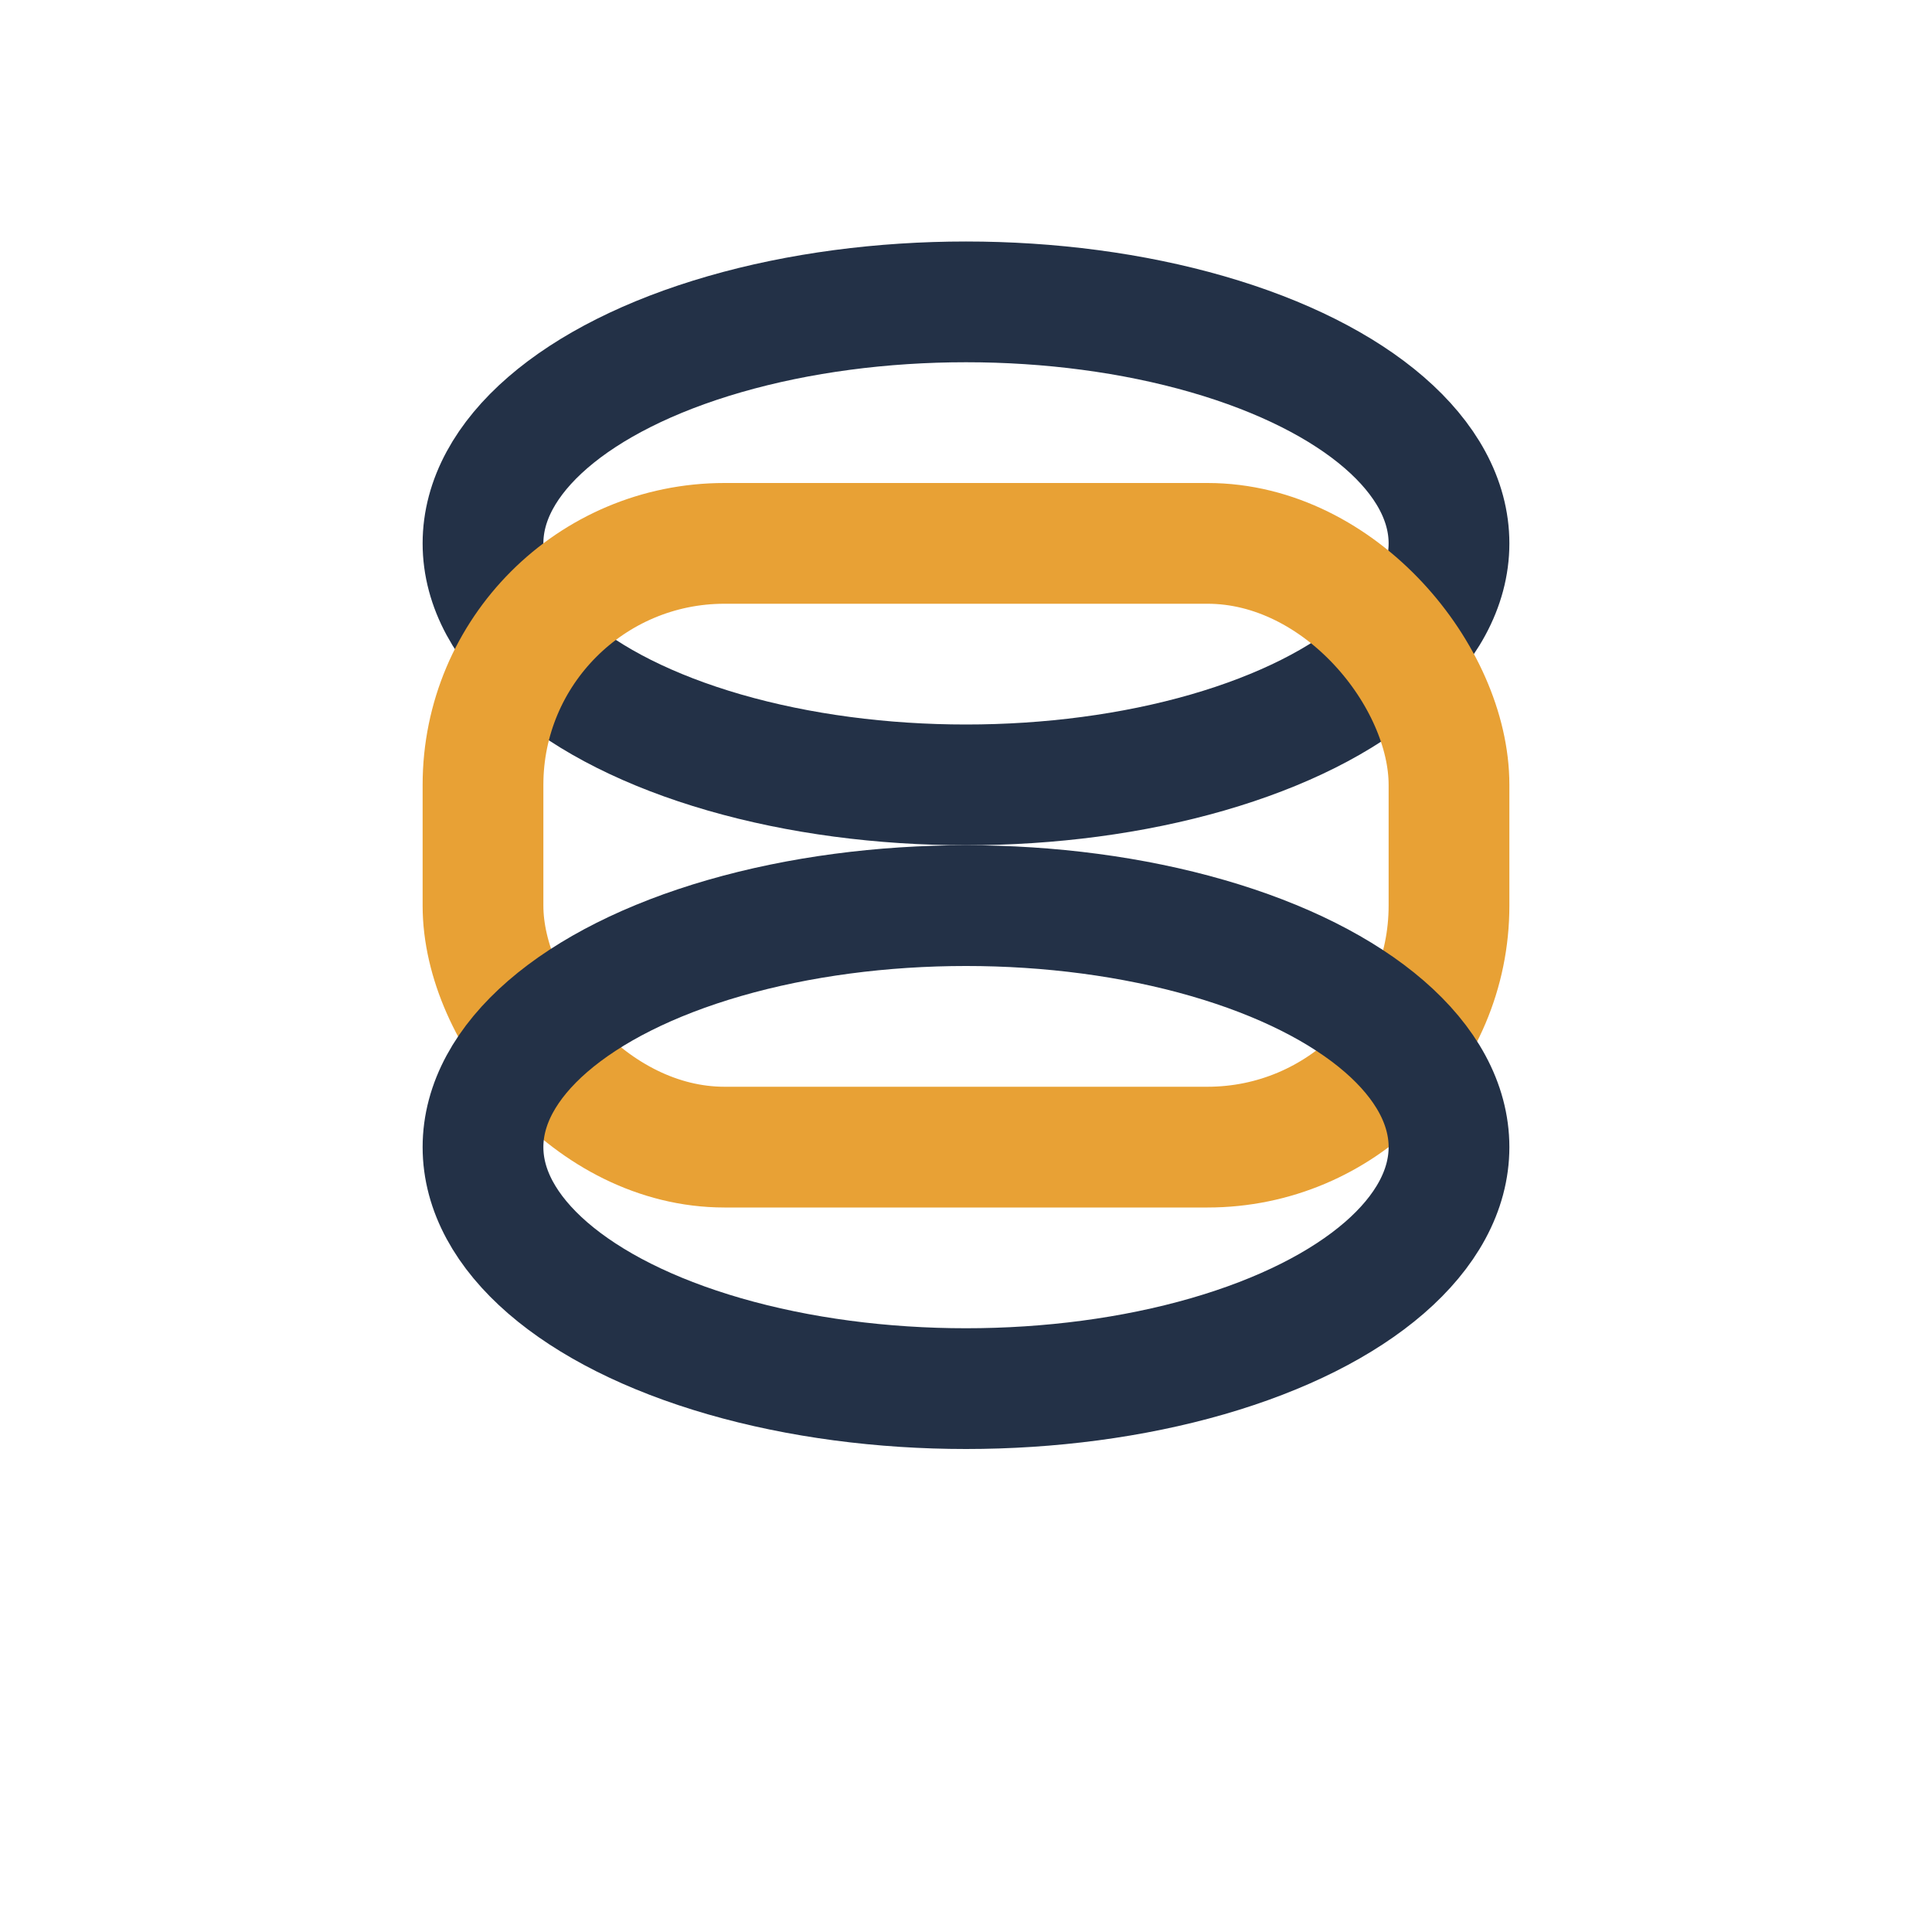
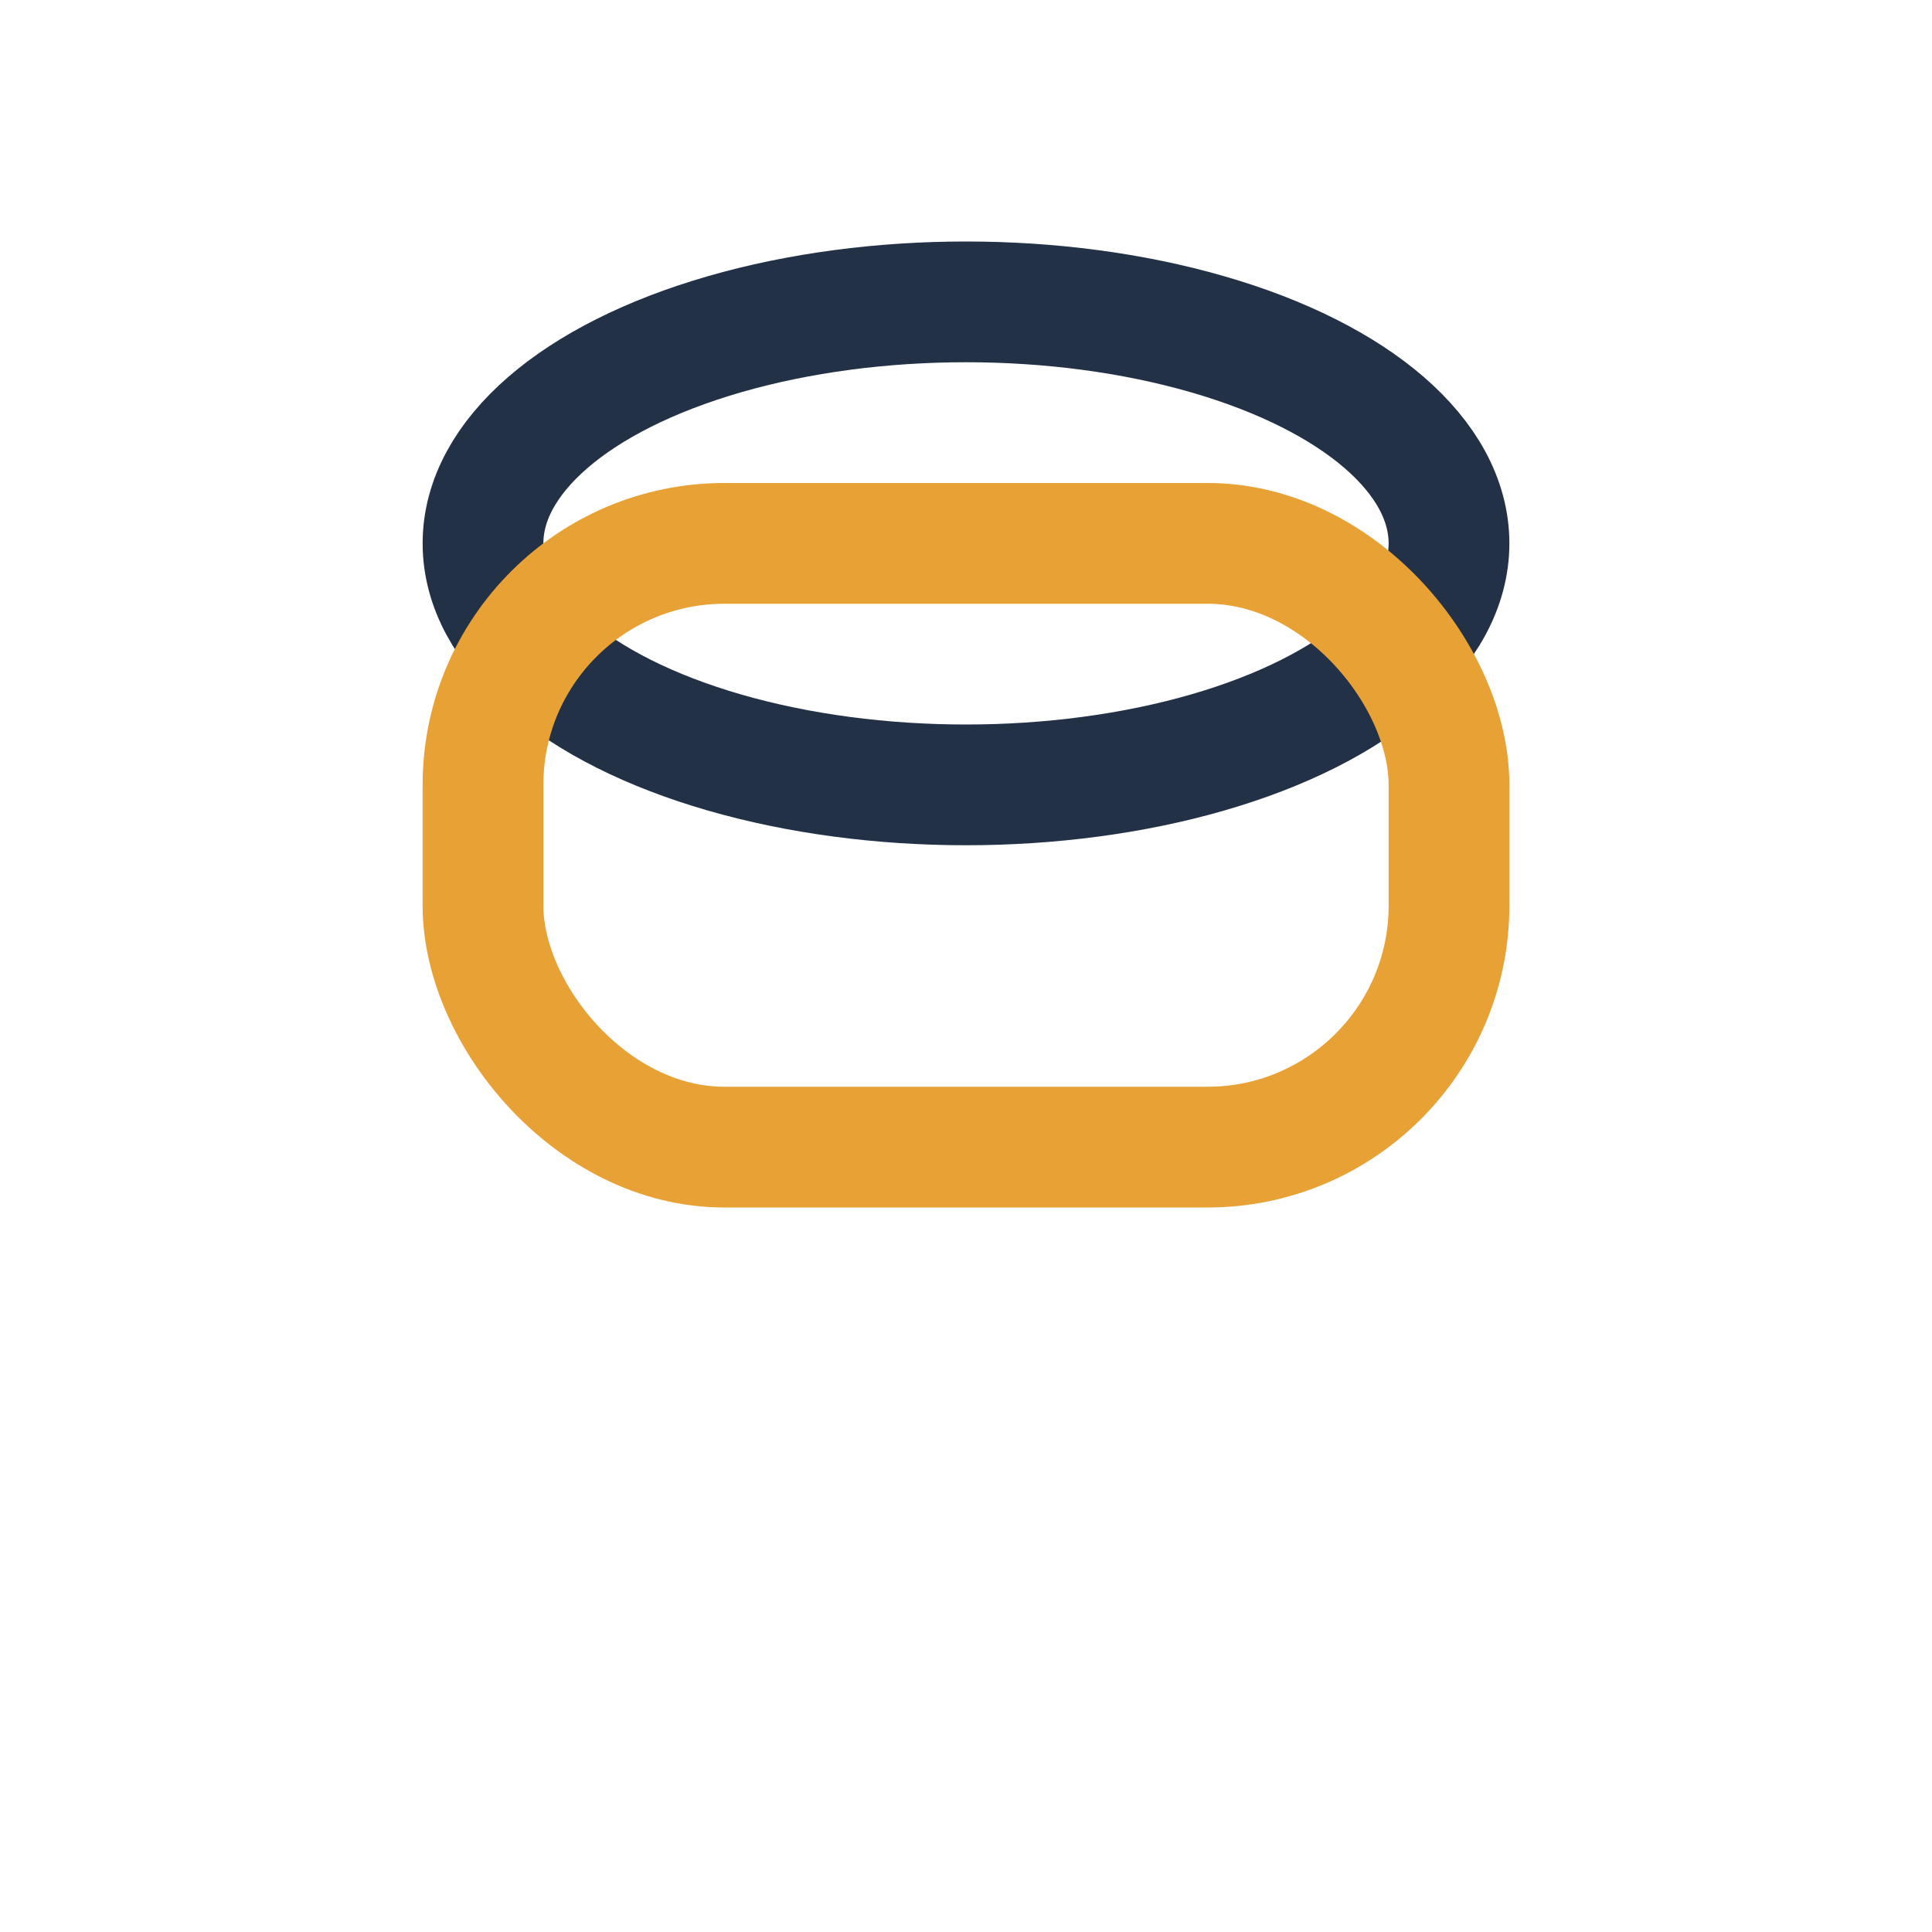
<svg xmlns="http://www.w3.org/2000/svg" width="32" height="32" viewBox="0 0 32 32">
  <ellipse cx="16" cy="9" rx="8" ry="4" fill="none" stroke="#233147" stroke-width="2" />
  <rect x="8" y="9" width="16" height="10" rx="4" fill="none" stroke="#e8a135" stroke-width="2" />
-   <ellipse cx="16" cy="19" rx="8" ry="4" fill="none" stroke="#233147" stroke-width="2" />
</svg>